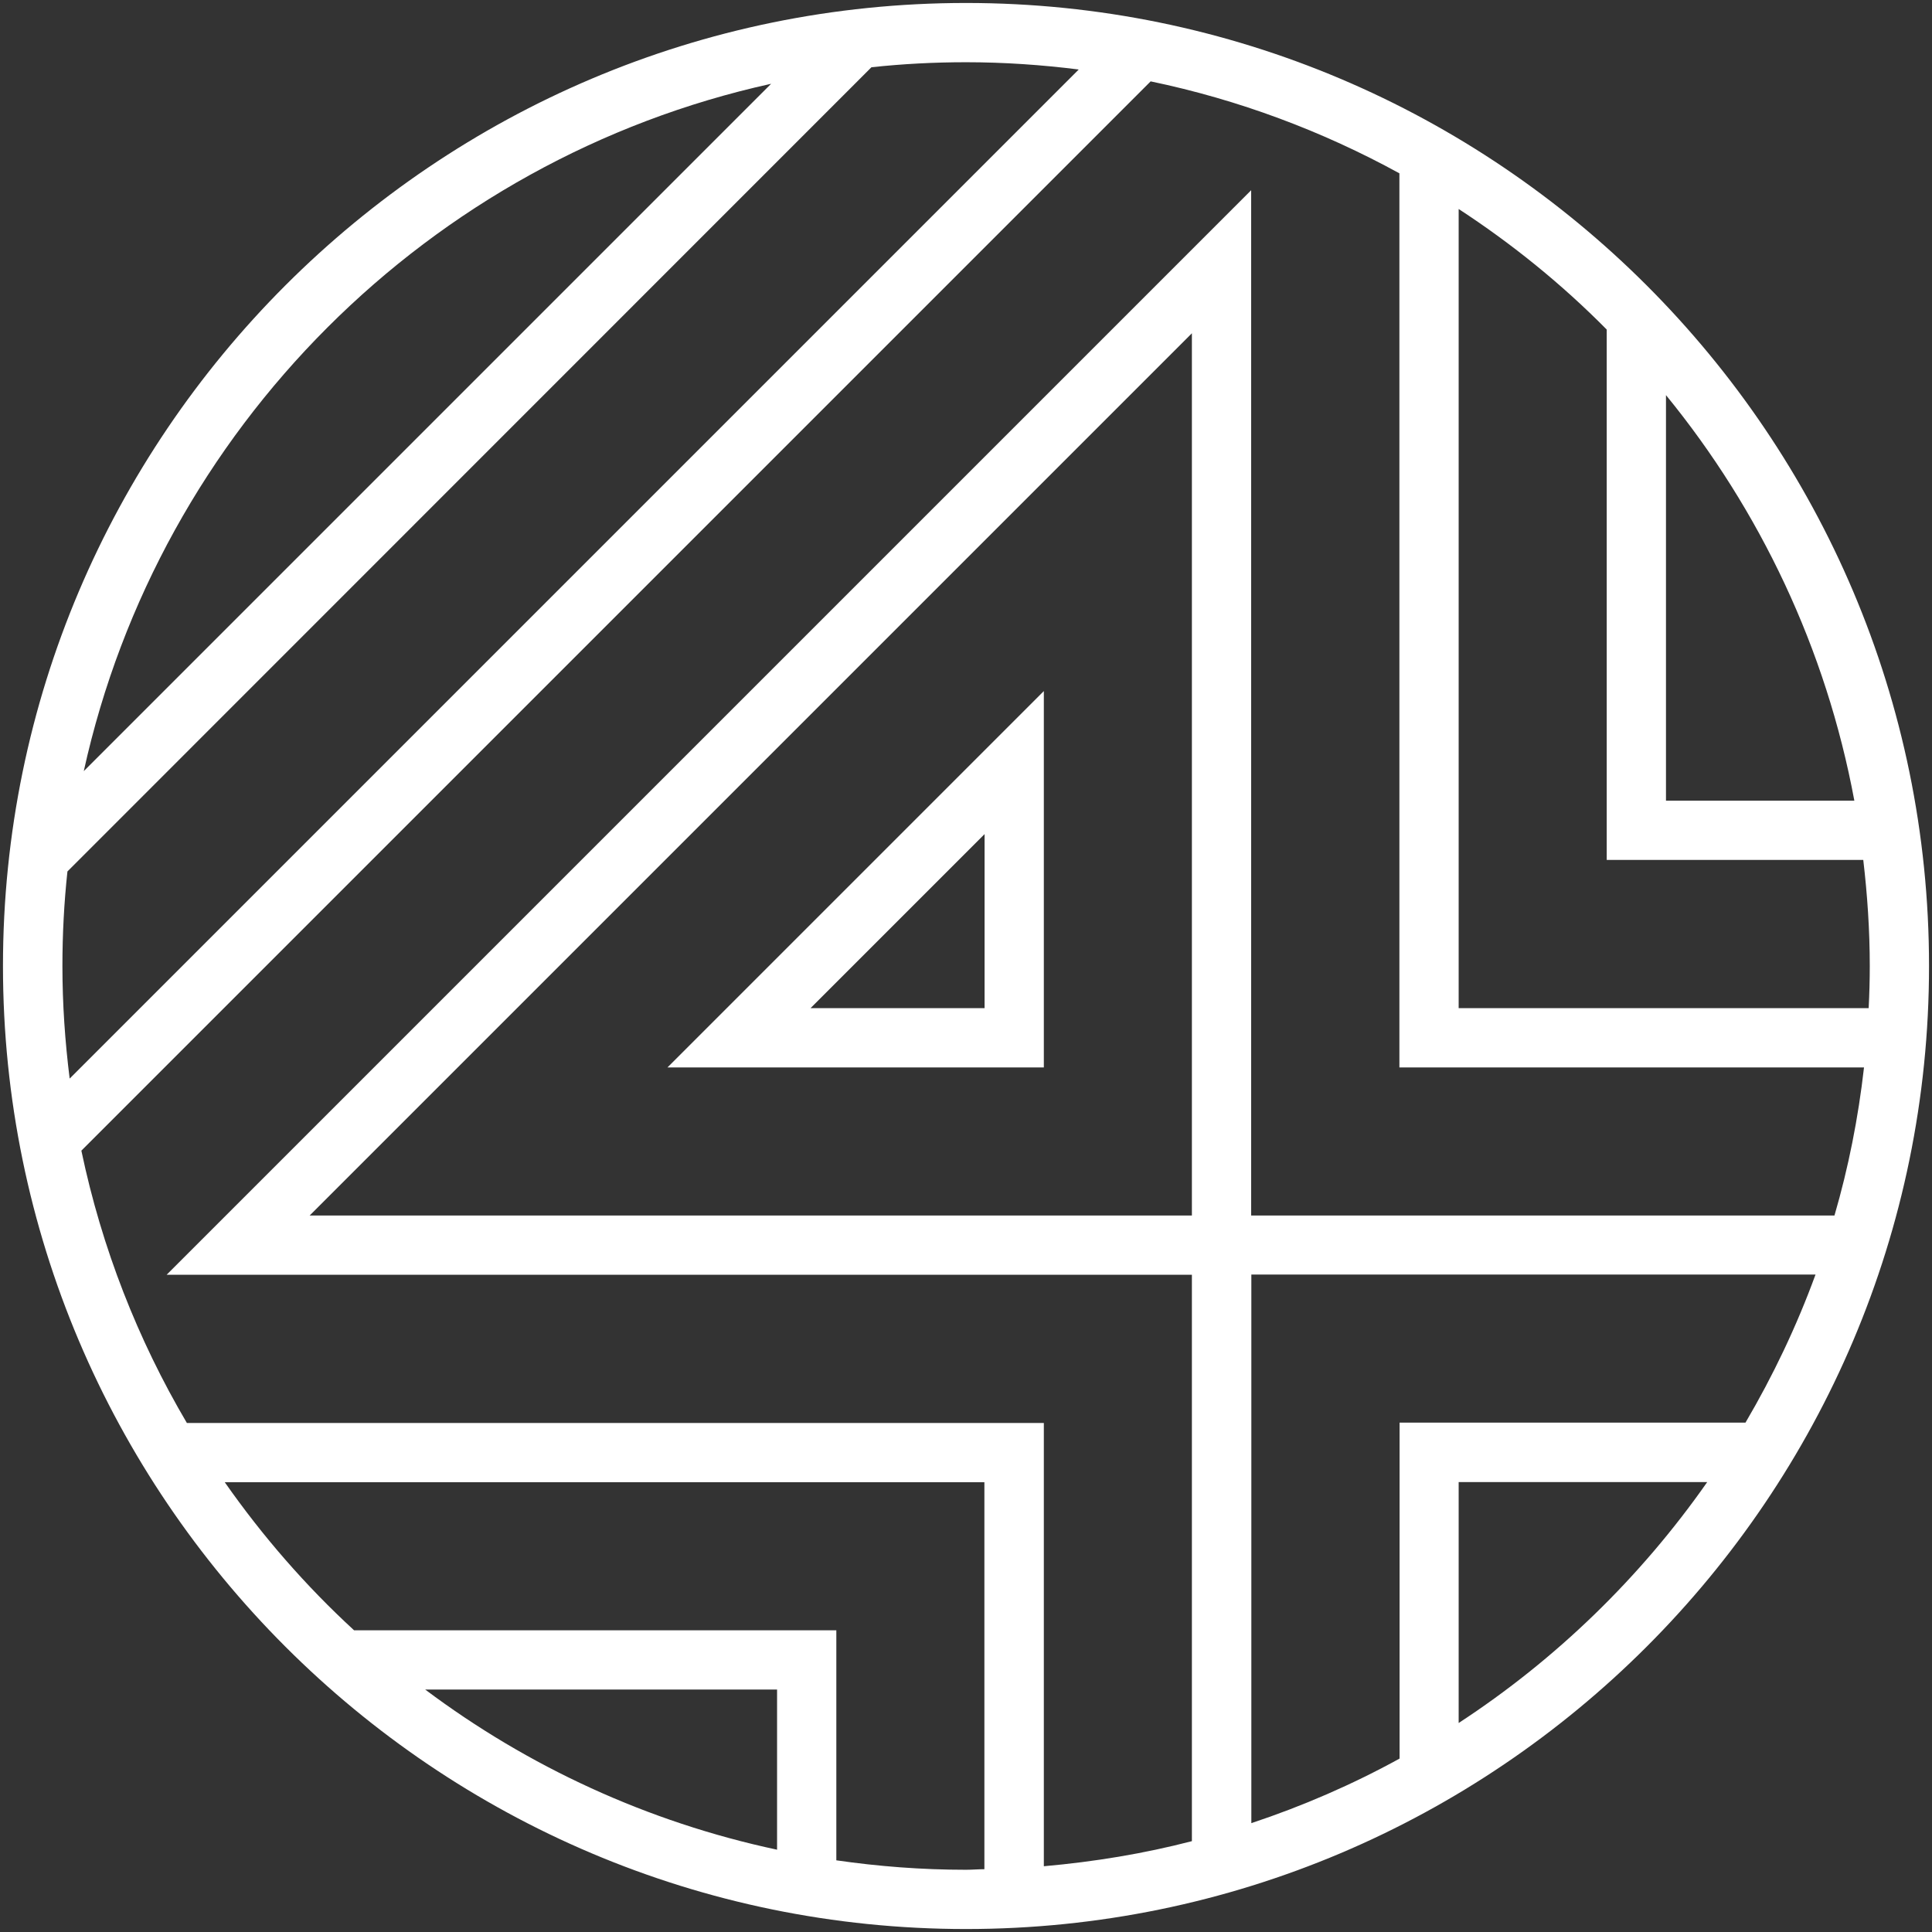
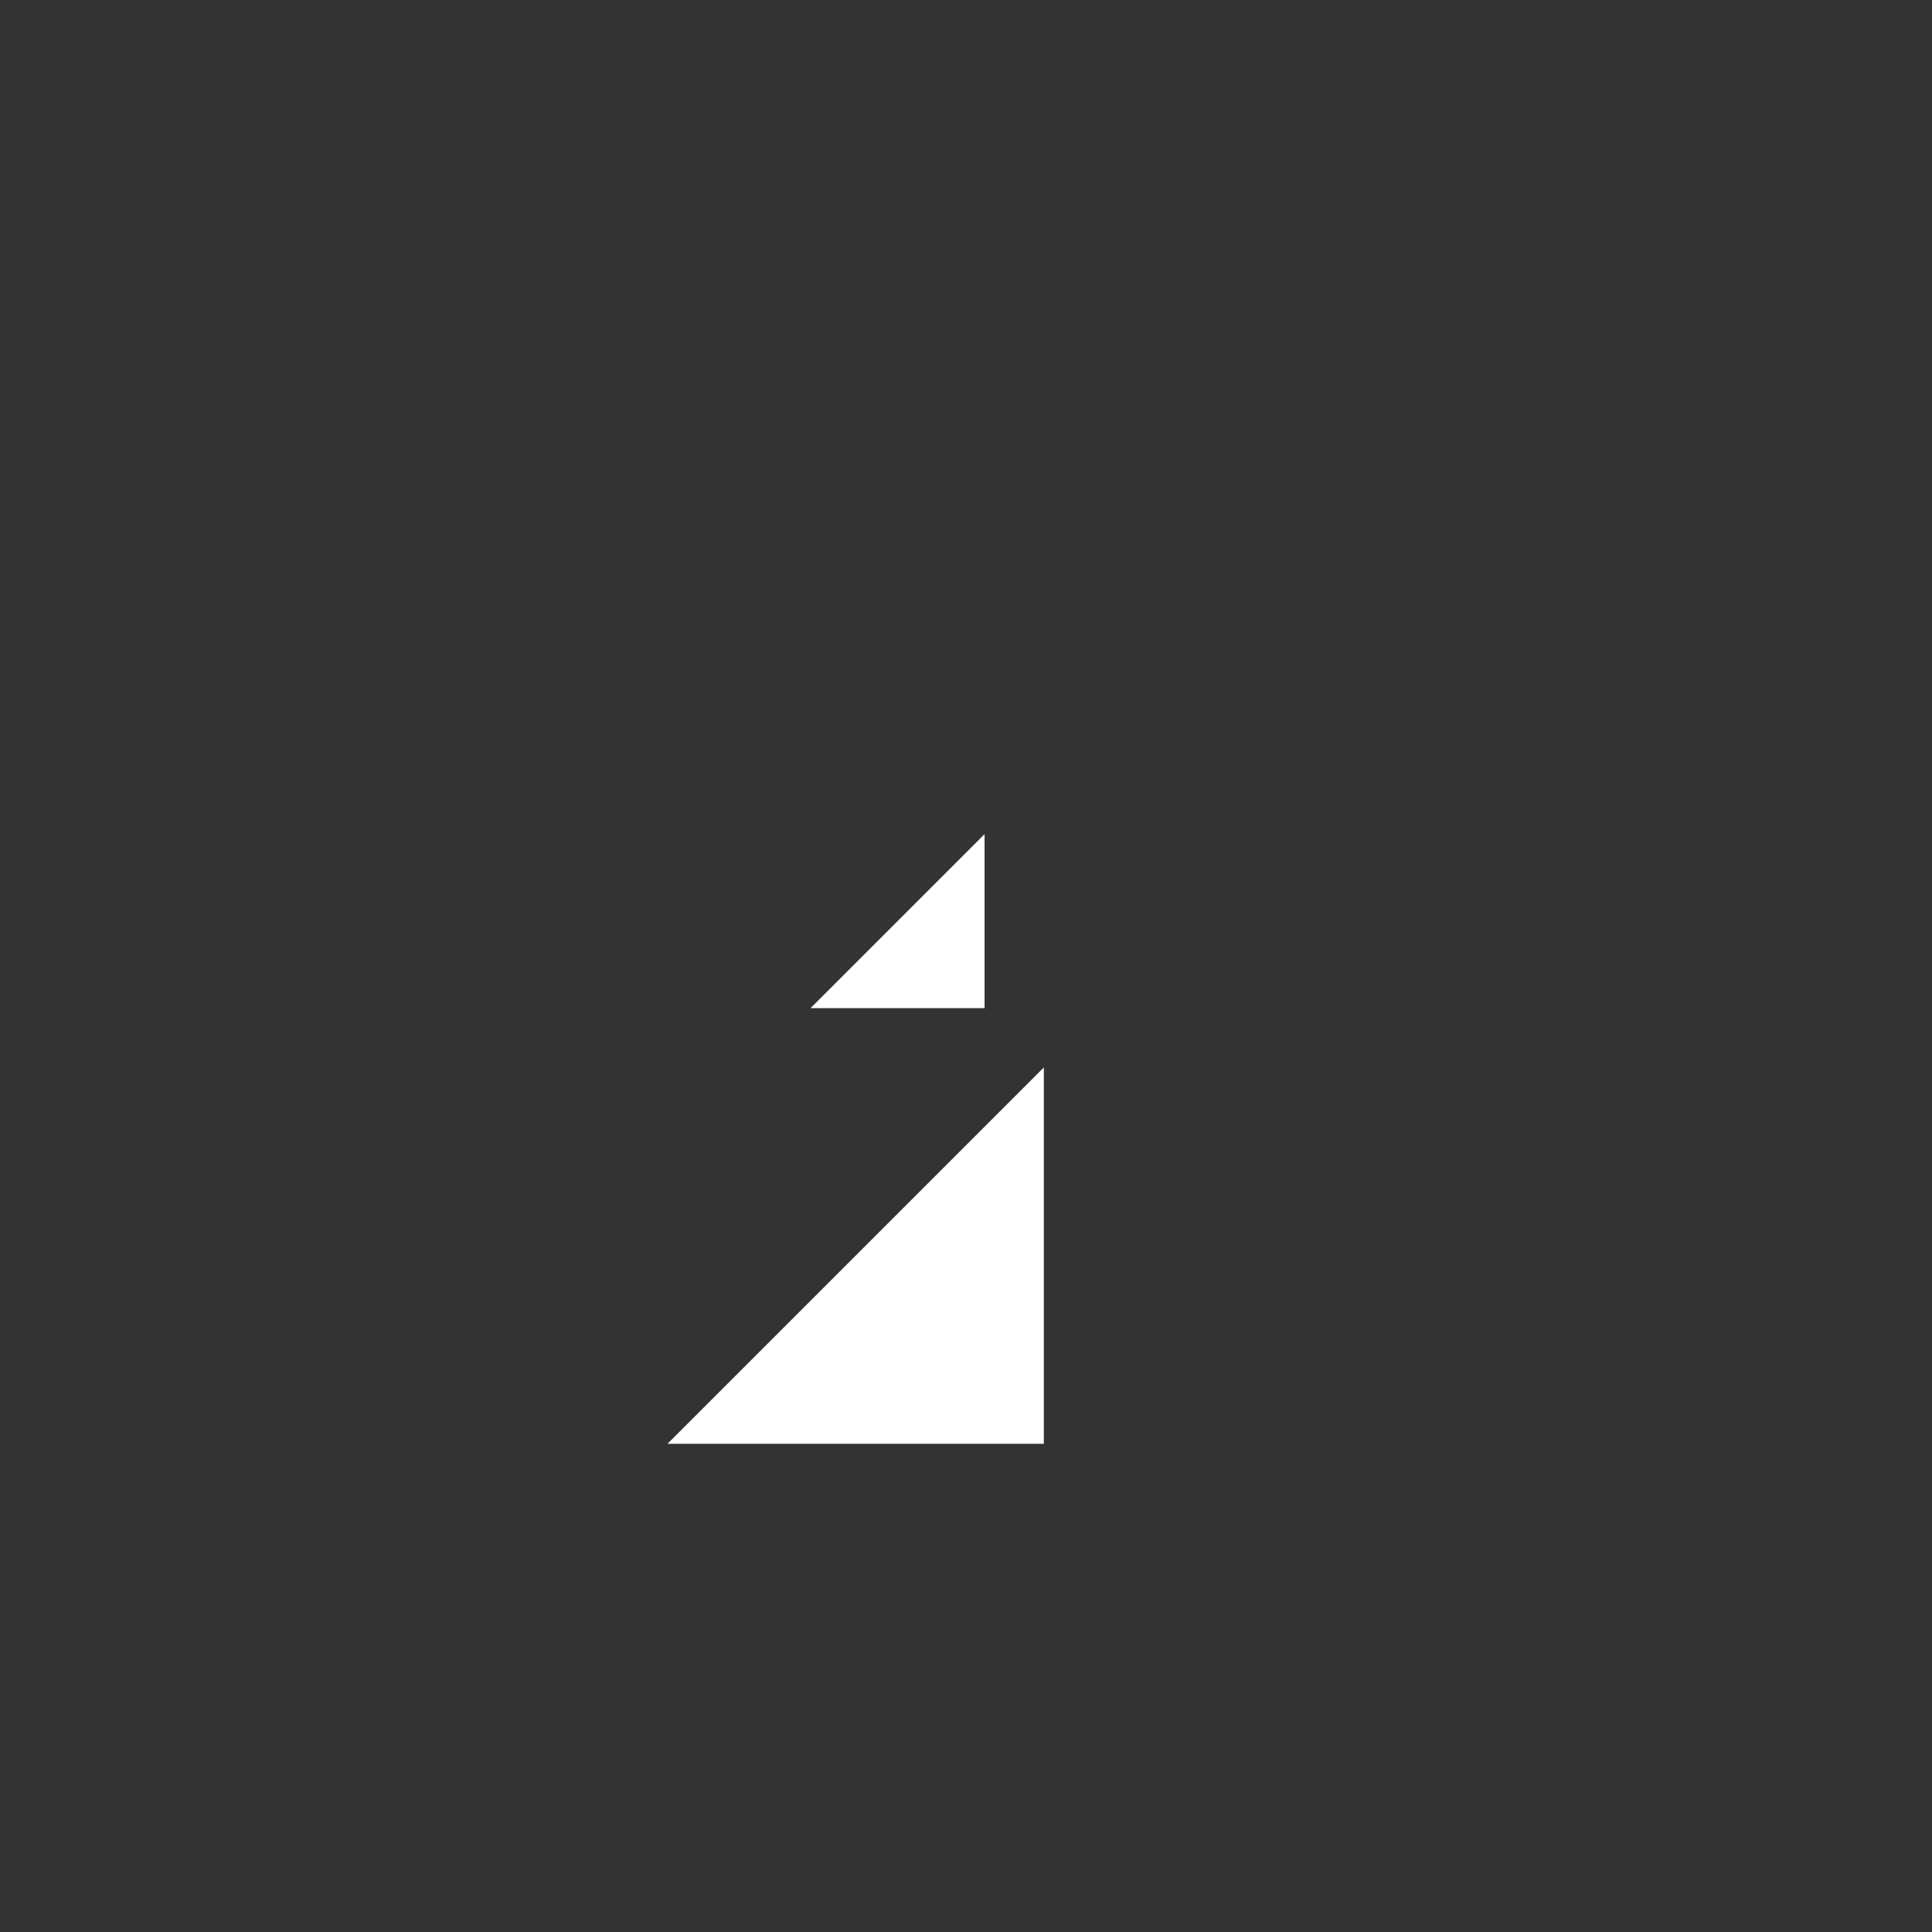
<svg xmlns="http://www.w3.org/2000/svg" viewBox="0 0 104 104" version="1.1" id="Layer_1">
  <rect x="0" y="0" width="104" height="104" fill="#333333" stroke="none" />
  <defs>
    <style>
      .st0 {
        fill: #fff;
      }
    </style>
  </defs>
-   <path d="M56.19,57.46v-20.26l-20.26,20.26h20.26ZM53,54.27h-9.37l9.37-9.37v9.37Z" class="st0" />
-   <path d="M52,.16C23.42.16.16,23.42.16,52s23.25,51.84,51.84,51.84,51.84-23.25,51.84-51.84S80.58.16,52,.16ZM89.68,21.27c5.06,6.19,8.62,13.66,10.14,21.83h-10.14v-21.83ZM86.49,17.73v28.56h13.81c.22,1.87.35,3.78.35,5.71,0,.76-.02,1.51-.06,2.27h-22.07V11.25c2.88,1.88,5.56,4.05,7.97,6.49ZM75.33,94.67c-2.53,1.39-5.2,2.55-7.97,3.47v-29.53h30.37c-1.02,2.79-2.29,5.45-3.77,7.97h-18.62v18.08ZM64.16,65.43H16.67l47.49-47.49v47.49ZM67.35,65.43V10.24L8.97,68.62h55.19v30.49c-2.58.67-5.25,1.11-7.97,1.35v-23.86H10.06c-2.64-4.48-4.58-9.41-5.68-14.66L61.94,4.38c4.75.99,9.25,2.68,13.39,4.95v48.13h25.01c-.31,2.73-.84,5.4-1.59,7.97h-31.39ZM58.06,3.75L3.75,58.06c-.25-1.99-.39-4.01-.39-6.06,0-1.72.09-3.42.27-5.09L46.91,3.62c1.67-.18,3.37-.27,5.09-.27,2.05,0,4.07.14,6.06.39ZM41.51,4.51L4.51,41.51C8.57,23.09,23.1,8.57,41.51,4.51ZM41.83,99.57c-6.98-1.49-13.42-4.48-18.94-8.62h18.94v8.62ZM45.02,100.14v-12.38h-25.96c-2.6-2.39-4.93-5.07-6.96-7.97h40.89v20.83c-.33,0-.66.03-1,.03-2.37,0-4.7-.18-6.98-.51ZM78.52,92.75v-12.97h13.38c-3.59,5.13-8.13,9.54-13.38,12.97Z" class="st0" />
+   <path d="M56.19,57.46l-20.26,20.26h20.26ZM53,54.27h-9.37l9.37-9.37v9.37Z" class="st0" />
</svg>